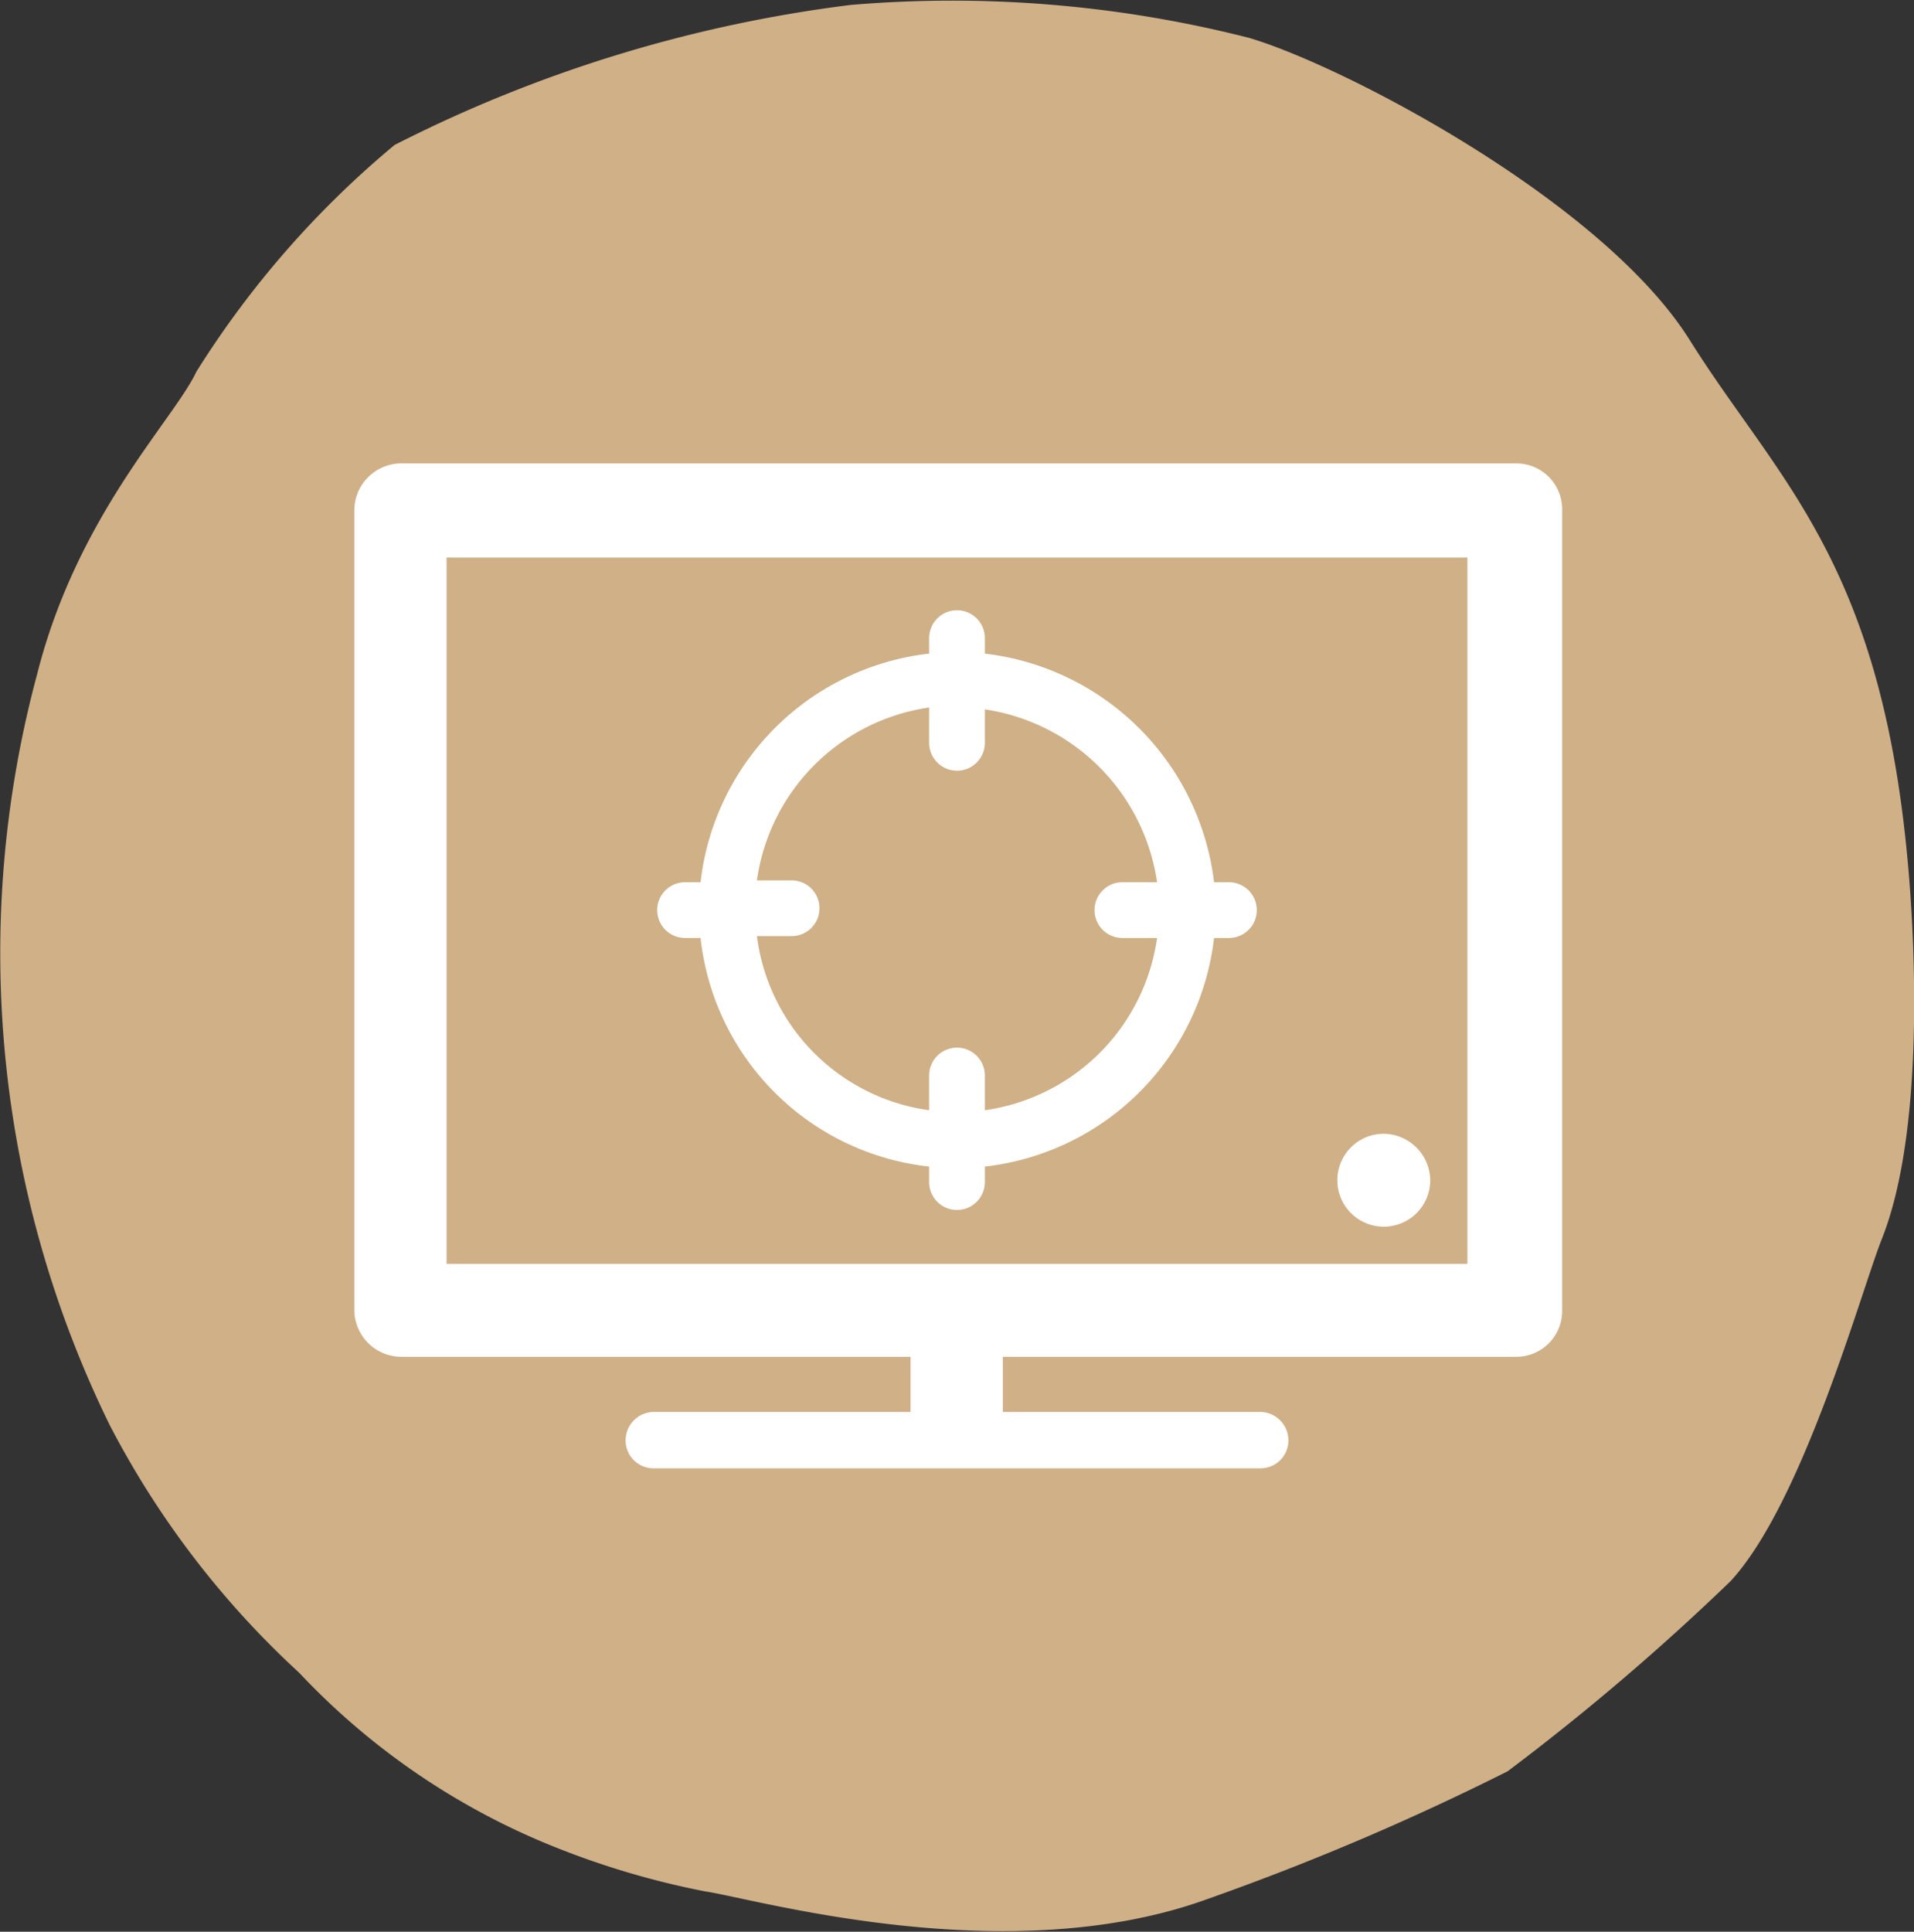
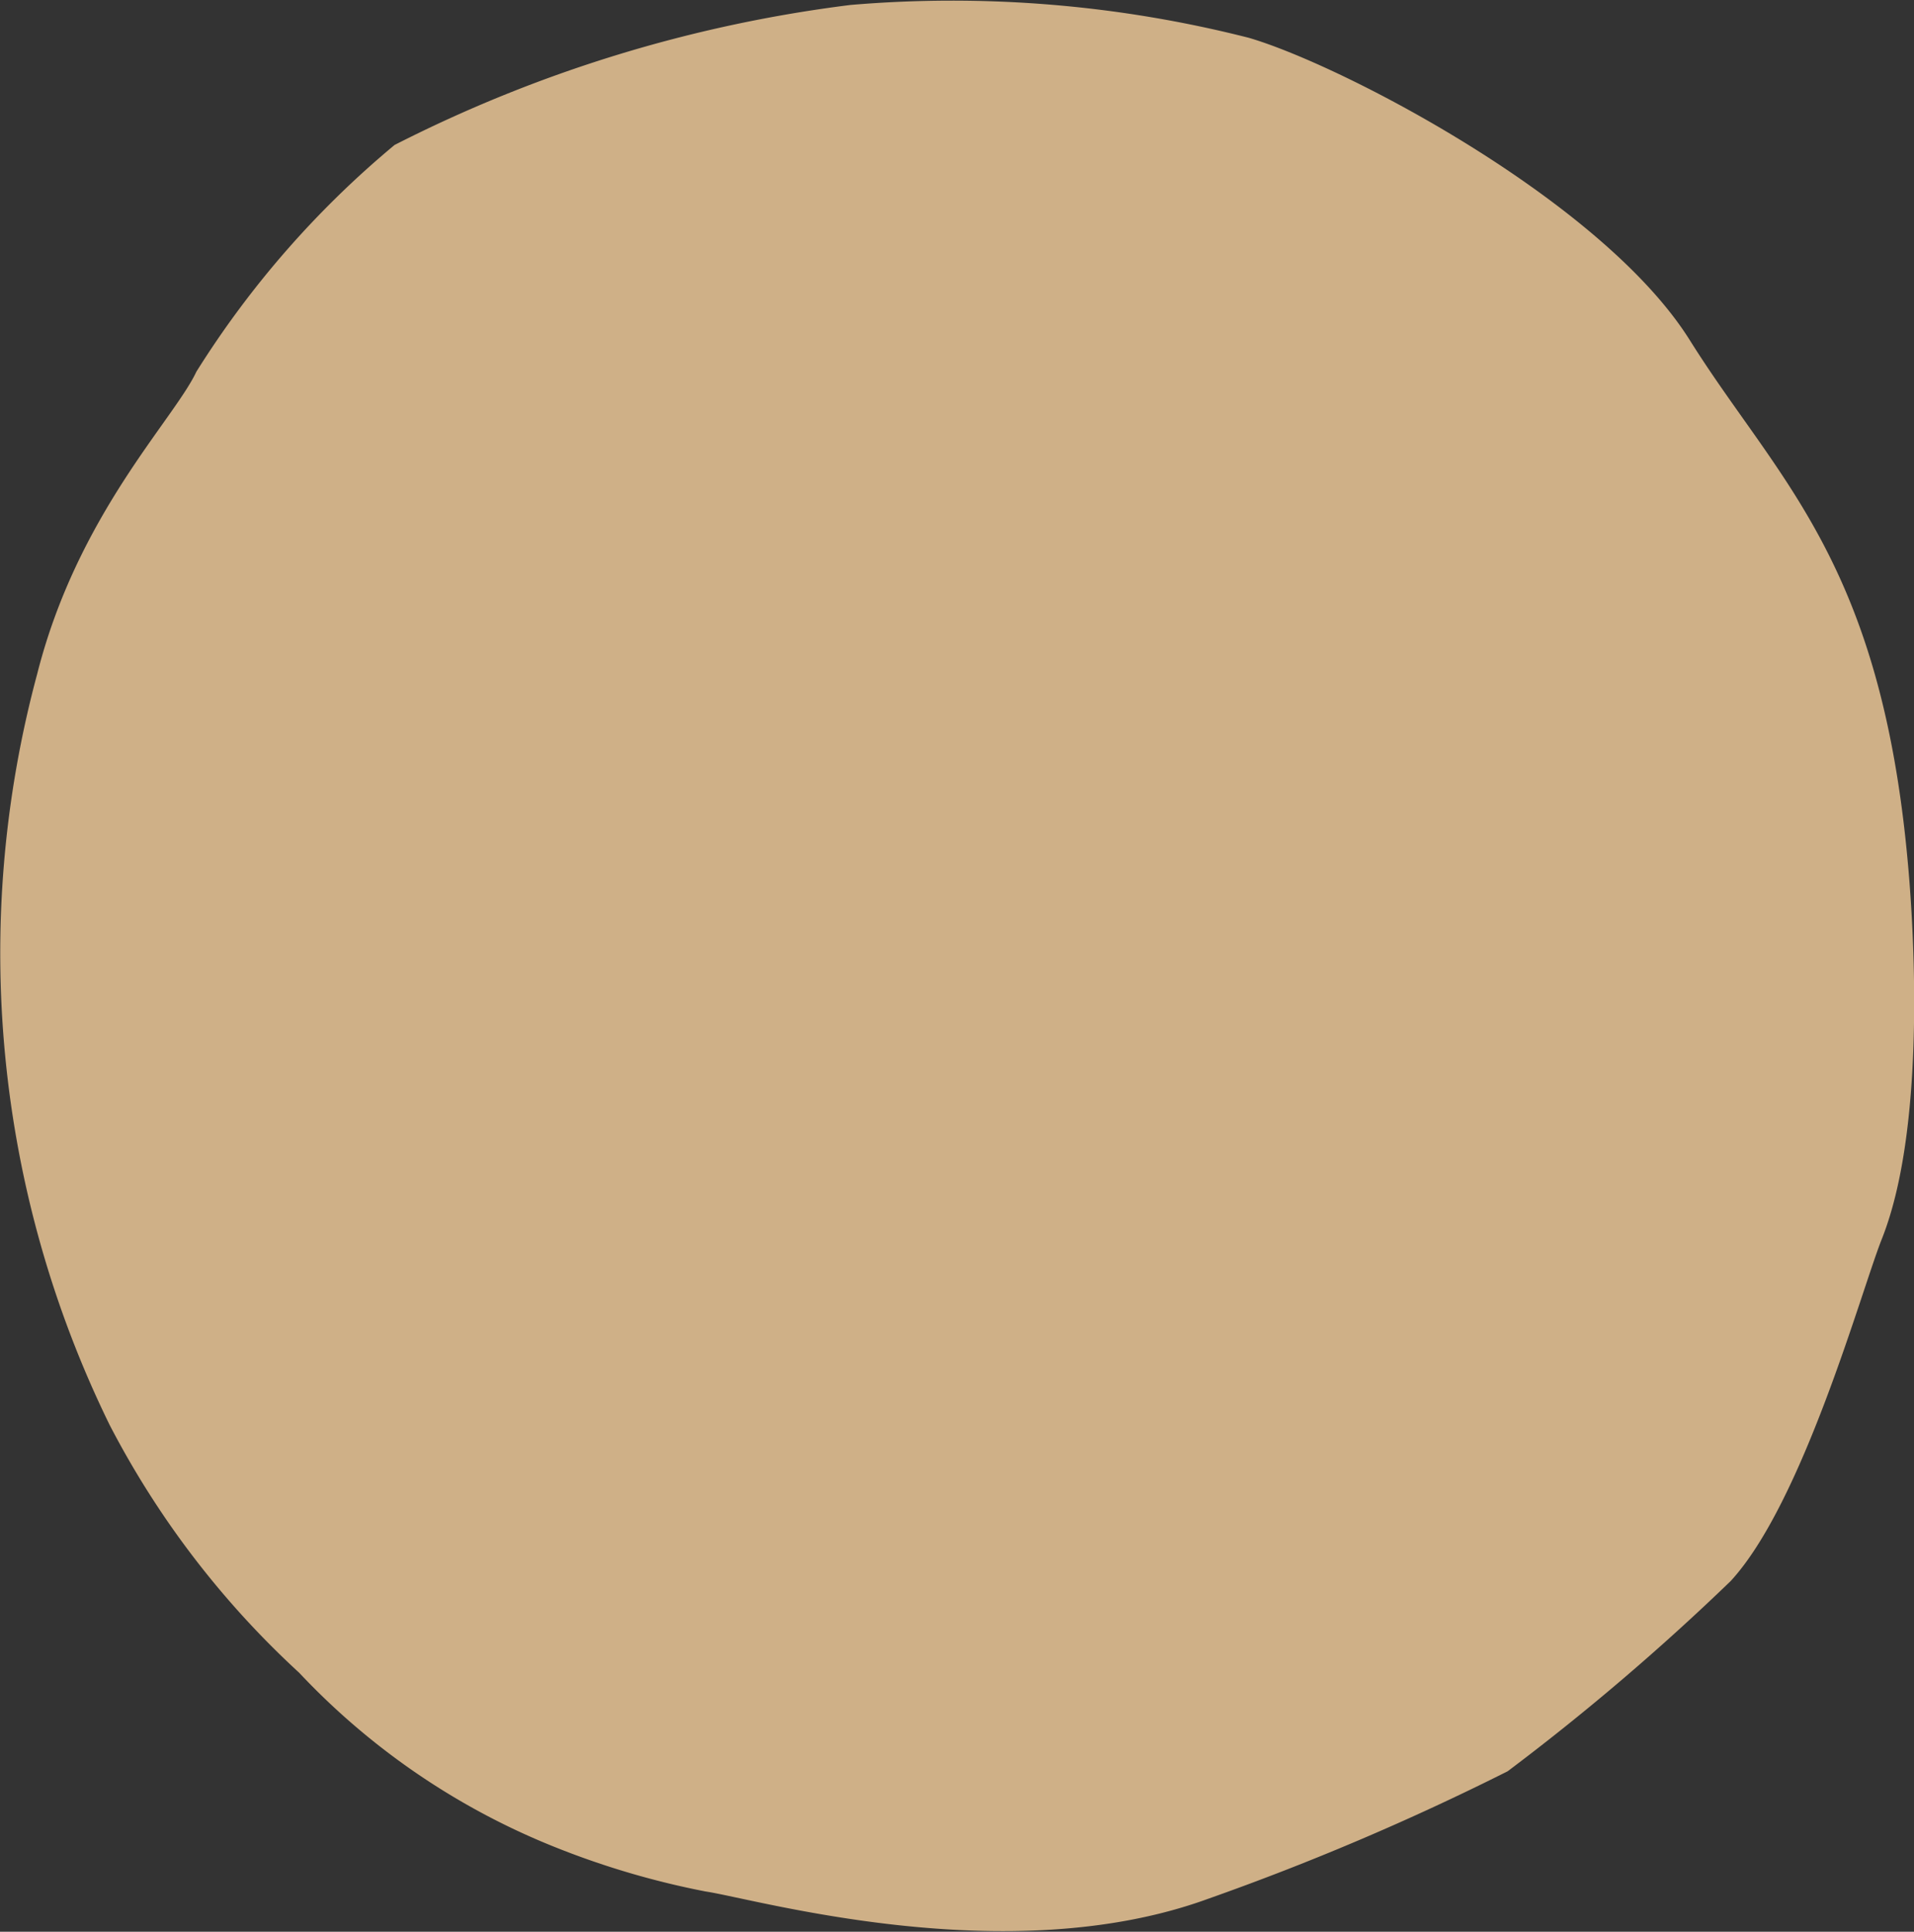
<svg xmlns="http://www.w3.org/2000/svg" viewBox="0 0 30.9 31.18">
  <rect x="0" y="0" width="30.9" height="31.18" fill="#333333" stroke="none" />
  <defs>
    <style>.cls-1{fill:#cfb087;}.cls-2{fill:#fff;}</style>
  </defs>
  <g id="Layer_2" data-name="Layer 2">
    <g id="Layer_1-2" data-name="Layer 1">
      <path class="cls-1" d="M30.8,13.92c.05.54.36,4.12-.42,6.08-.33.83-1.27,4.25-2.44,5.52a38.61,38.61,0,0,1-3.6,3.07,41.75,41.75,0,0,1-4.84,2.06c-3.24,1.18-7.3,0-8.11-.12A13.39,13.39,0,0,1,9,29.83,11.55,11.55,0,0,1,4.83,27,14.48,14.48,0,0,1,1.77,23,17.31,17.31,0,0,1,.6,10.88C1.25,8.31,2.81,6.77,3.17,6a15.35,15.35,0,0,1,3.2-3.66A22.27,22.27,0,0,1,13.73.08a19.41,19.41,0,0,1,6.43.53c1.51.44,5.71,2.63,7.12,4.88s3.08,3.56,3.52,8.43" />
-       <path class="cls-2" d="M6.47,7.48h18a.74.74,0,0,1,.75.75h0V21.15a.74.74,0,0,1-.75.75H16.19v.89h4.16a.46.46,0,0,1,.45.47.45.45,0,0,1-.45.44h-9.8a.45.45,0,0,1-.45-.44.46.46,0,0,1,.45-.47H14.7V21.9H6.47a.76.76,0,0,1-.75-.75V8.23a.76.76,0,0,1,.75-.75Zm9.43,3.07h0a4.22,4.22,0,0,1,3.7,3.69h.24a.45.45,0,1,1,0,.9H19.6a4.2,4.2,0,0,1-3.7,3.69v.25a.45.45,0,0,1-.45.45.45.45,0,0,1-.45-.45v-.25a4.17,4.17,0,0,1-3.69-3.69h-.25a.45.45,0,1,1,0-.9h.25A4.19,4.19,0,0,1,15,10.55v-.26a.45.45,0,0,1,.45-.44.45.45,0,0,1,.45.44v.26Zm0,.9h0V12a.45.45,0,0,1-.45.44A.45.45,0,0,1,15,12v-.58a3.28,3.28,0,0,0-2.78,2.79h.56a.45.45,0,1,1,0,.9h-.56A3.25,3.25,0,0,0,15,17.92v-.57a.45.45,0,0,1,.45-.44.45.45,0,0,1,.45.44v.57a3.27,3.27,0,0,0,2.78-2.78h-.56a.45.45,0,0,1,0-.9h.56a3.3,3.3,0,0,0-2.78-2.79Zm6.44,6.85h0a.76.76,0,0,1,.75.76.75.75,0,1,1-.75-.76ZM23.69,9H7.21V20.4H23.69V9Z" />
    </g>
  </g>
</svg>